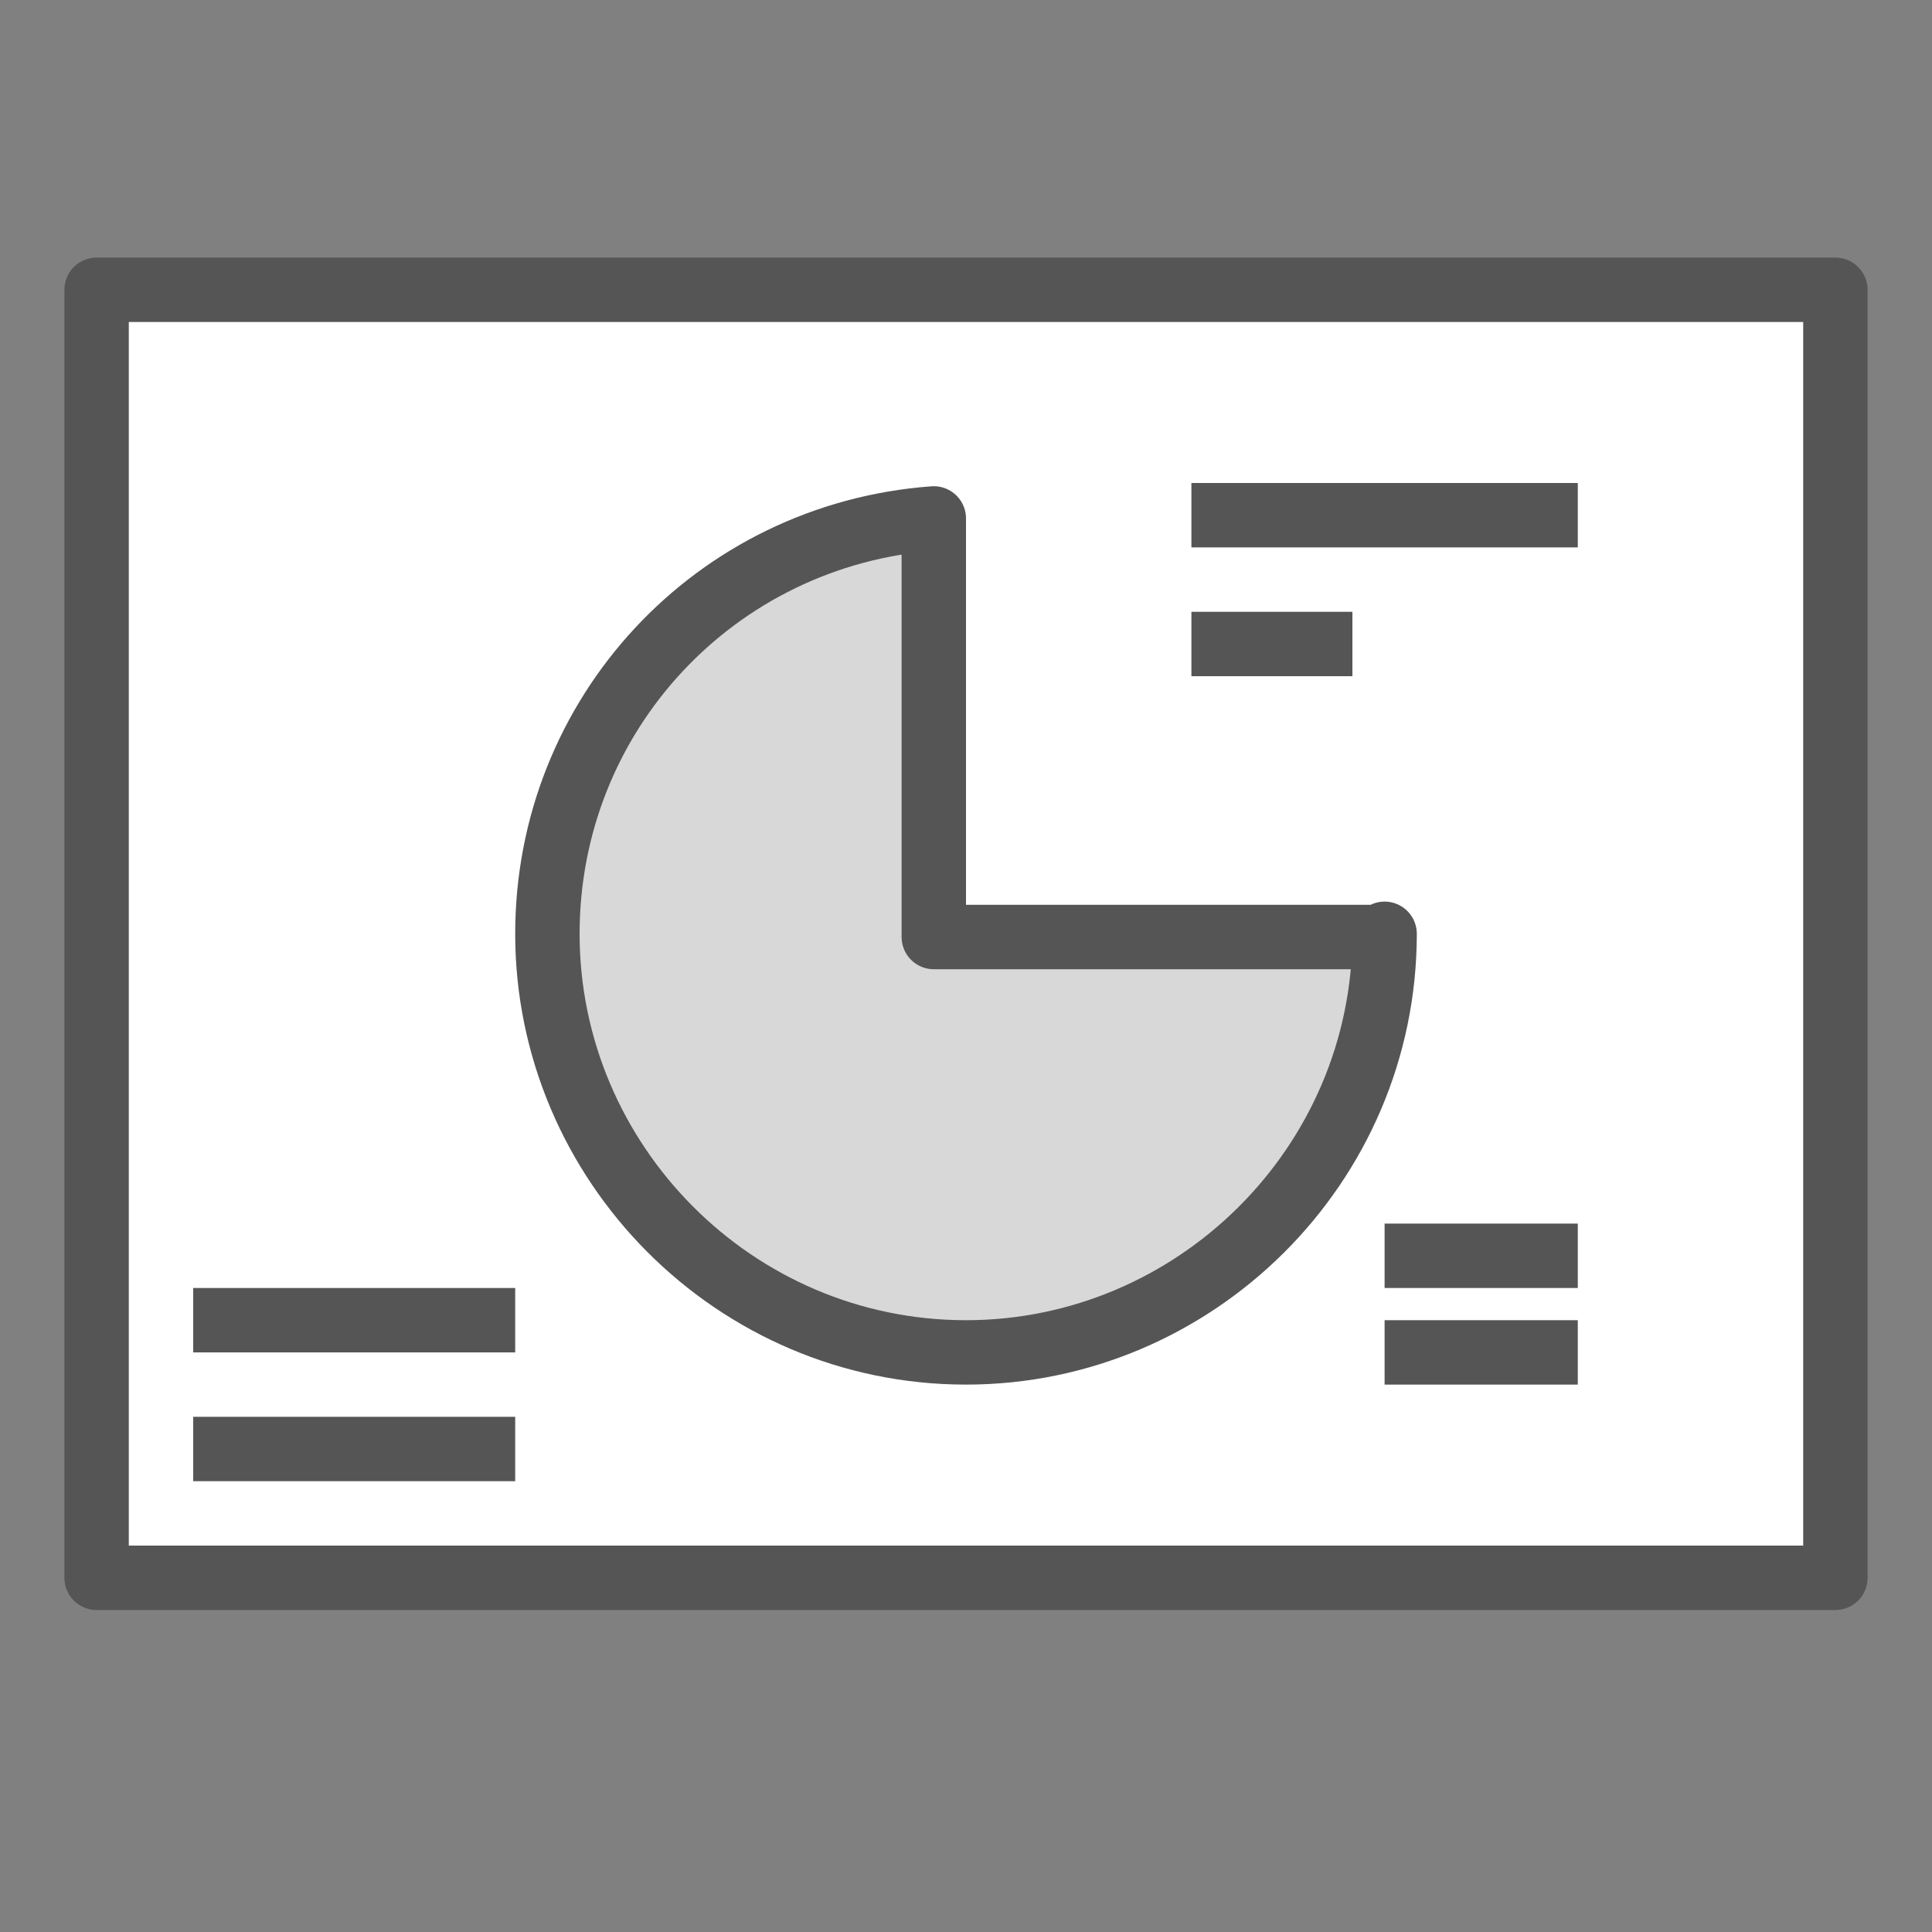
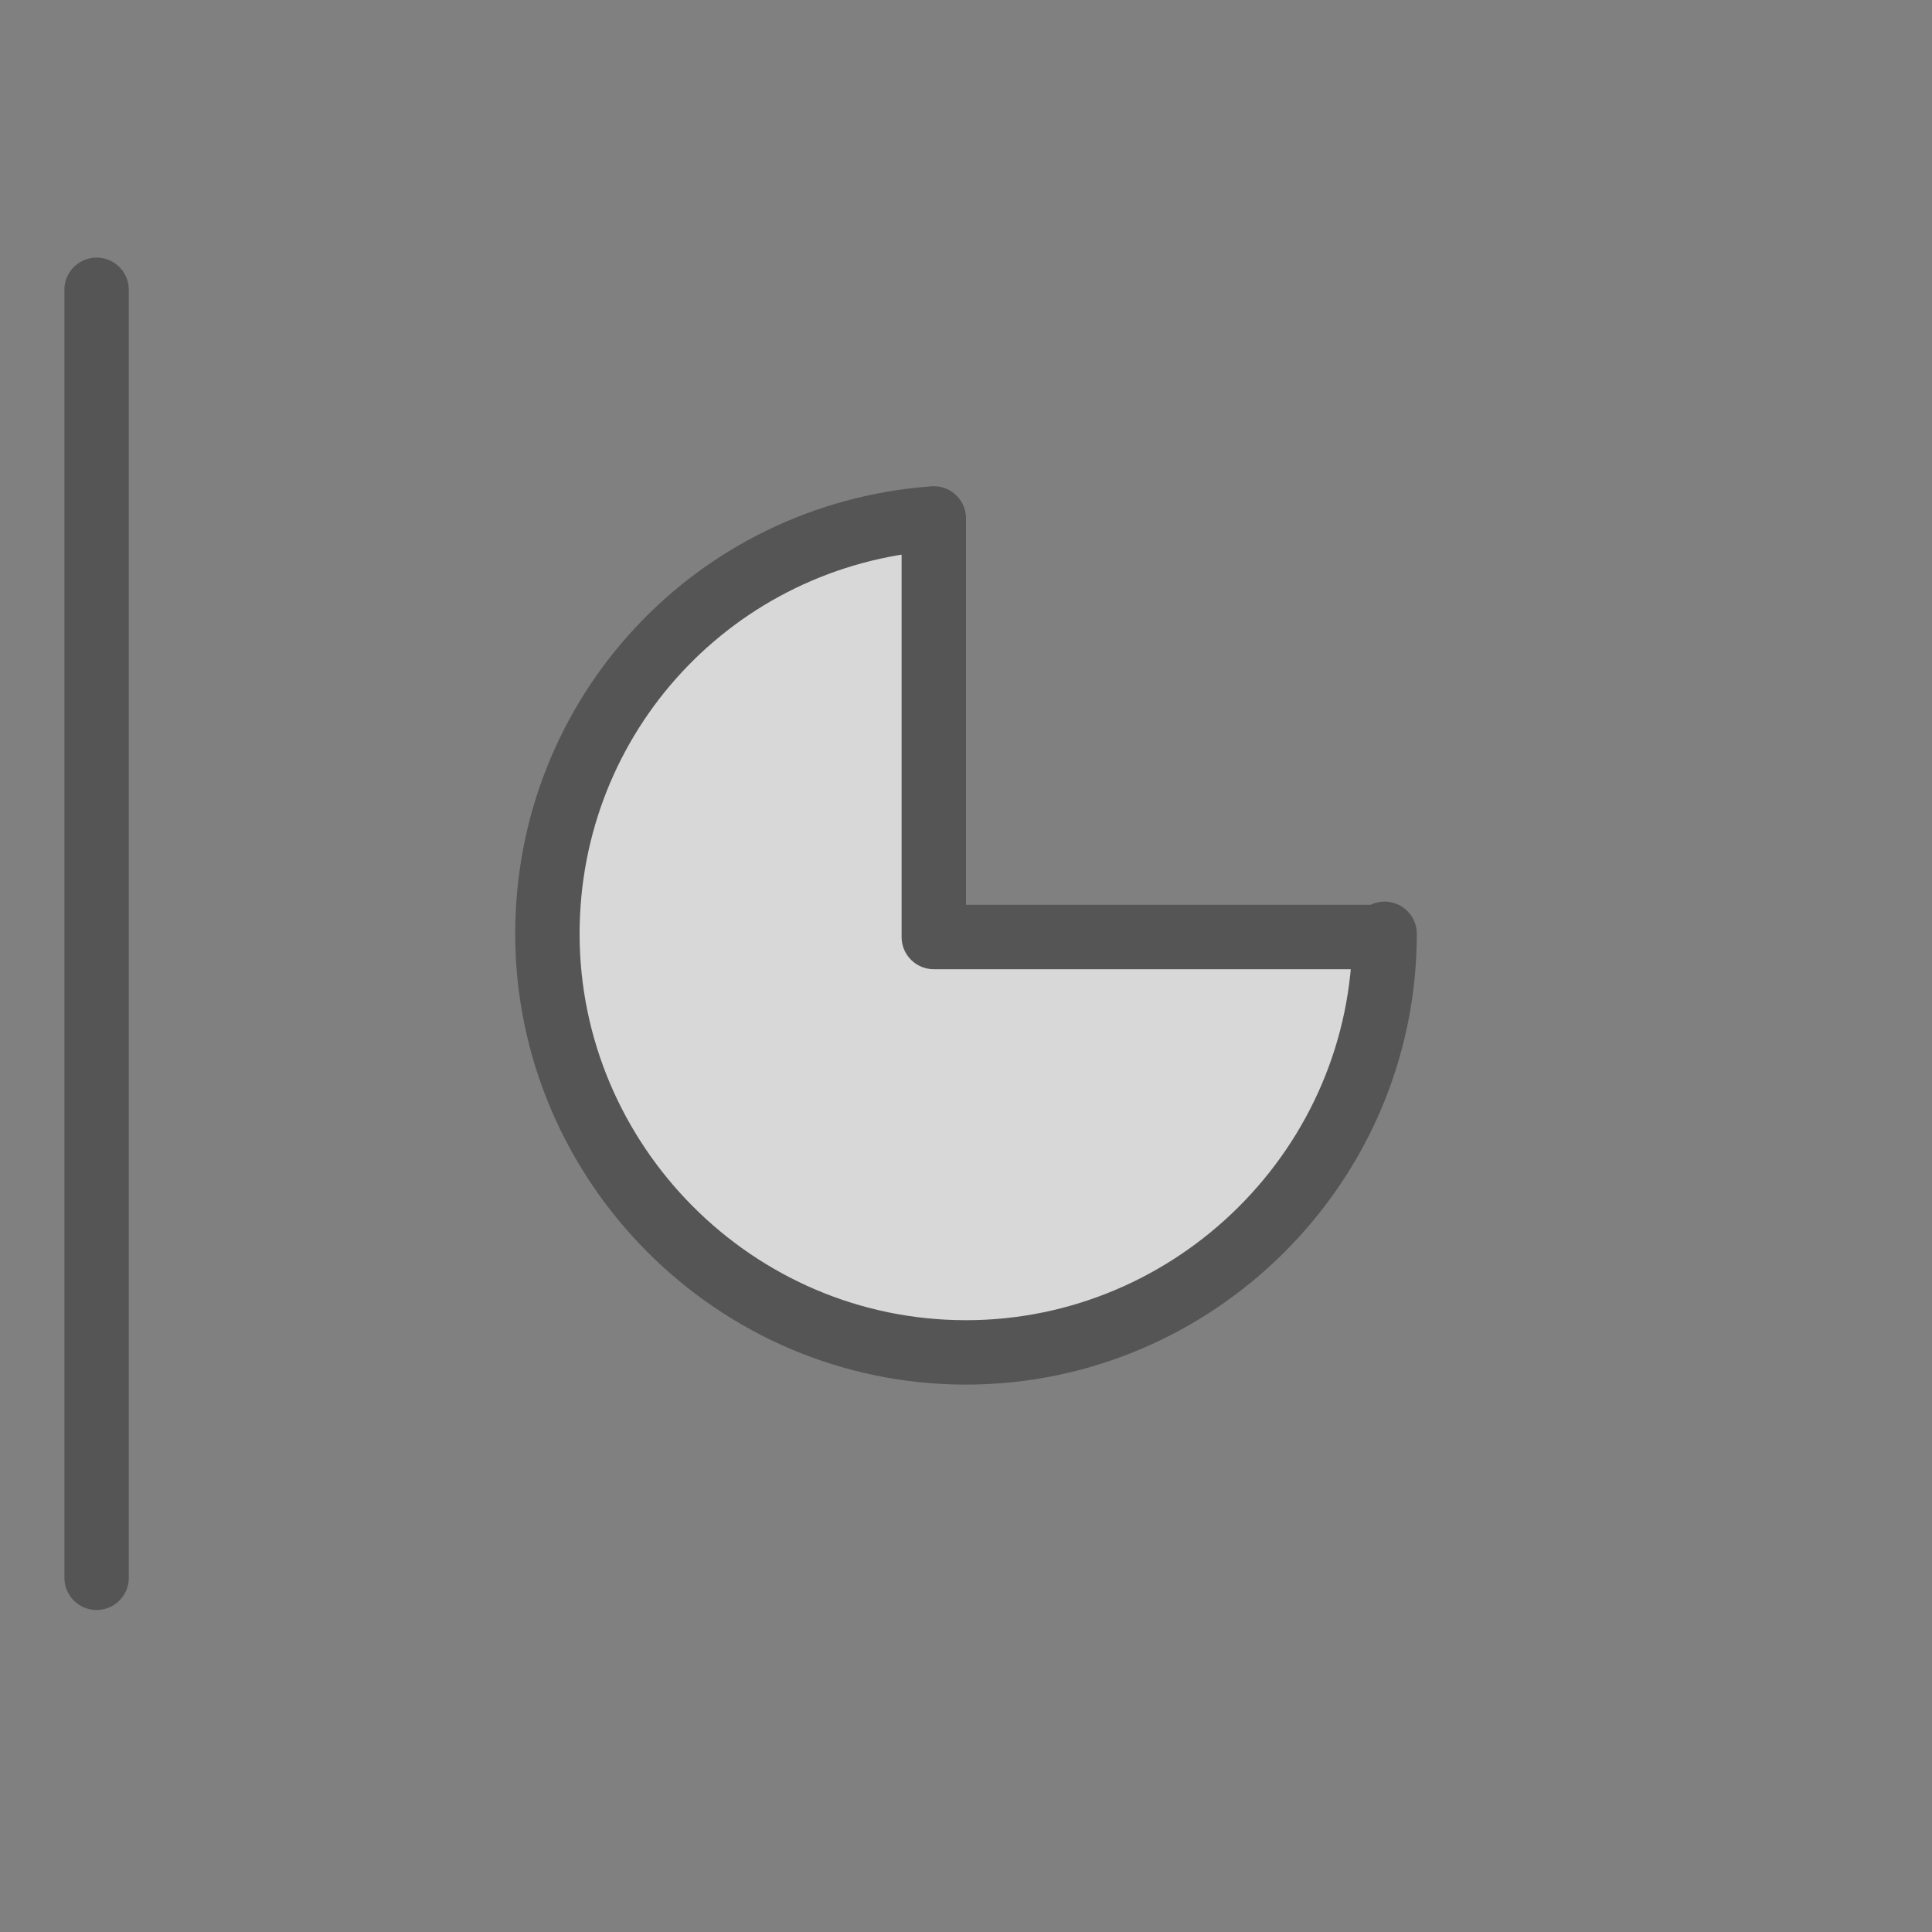
<svg xmlns="http://www.w3.org/2000/svg" id="Layer_1" viewBox="0 0 60 60">
  <rect x="0" y="0" width="60" height="60" fill="#808080" stroke="none" />
  <style>
        .st0{fill:#fff}.st1{fill:none;stroke:#555;stroke-width:2;stroke-linecap:round;stroke-linejoin:round}.st2{fill:#d8d8d8}.st3{fill:none;stroke:#555;stroke-width:2;stroke-linecap:square;stroke-linejoin:round}
    </style>
-   <path class="st0" d="M3 9h54v40H3z" />
  <title />
-   <path class="st1" d="M3 9h54v40H3z" />
+   <path class="st1" d="M3 9v40H3z" />
  <path class="st2" d="M43 29c0 7.2-5.9 13-13 13-7.2 0-13-5.9-13-13 0-6.8 5.2-12.4 12-12.9v13h14z" />
-   <path class="st3" d="M38 16h10M15 41H7m41-2h-4m4 3h-4m-29 3H7m31-25h3" />
  <path class="st1" d="M43 29c0 7.2-5.9 13-13 13-7.2 0-13-5.9-13-13 0-6.8 5.2-12.4 12-12.9v13h14z" />
</svg>